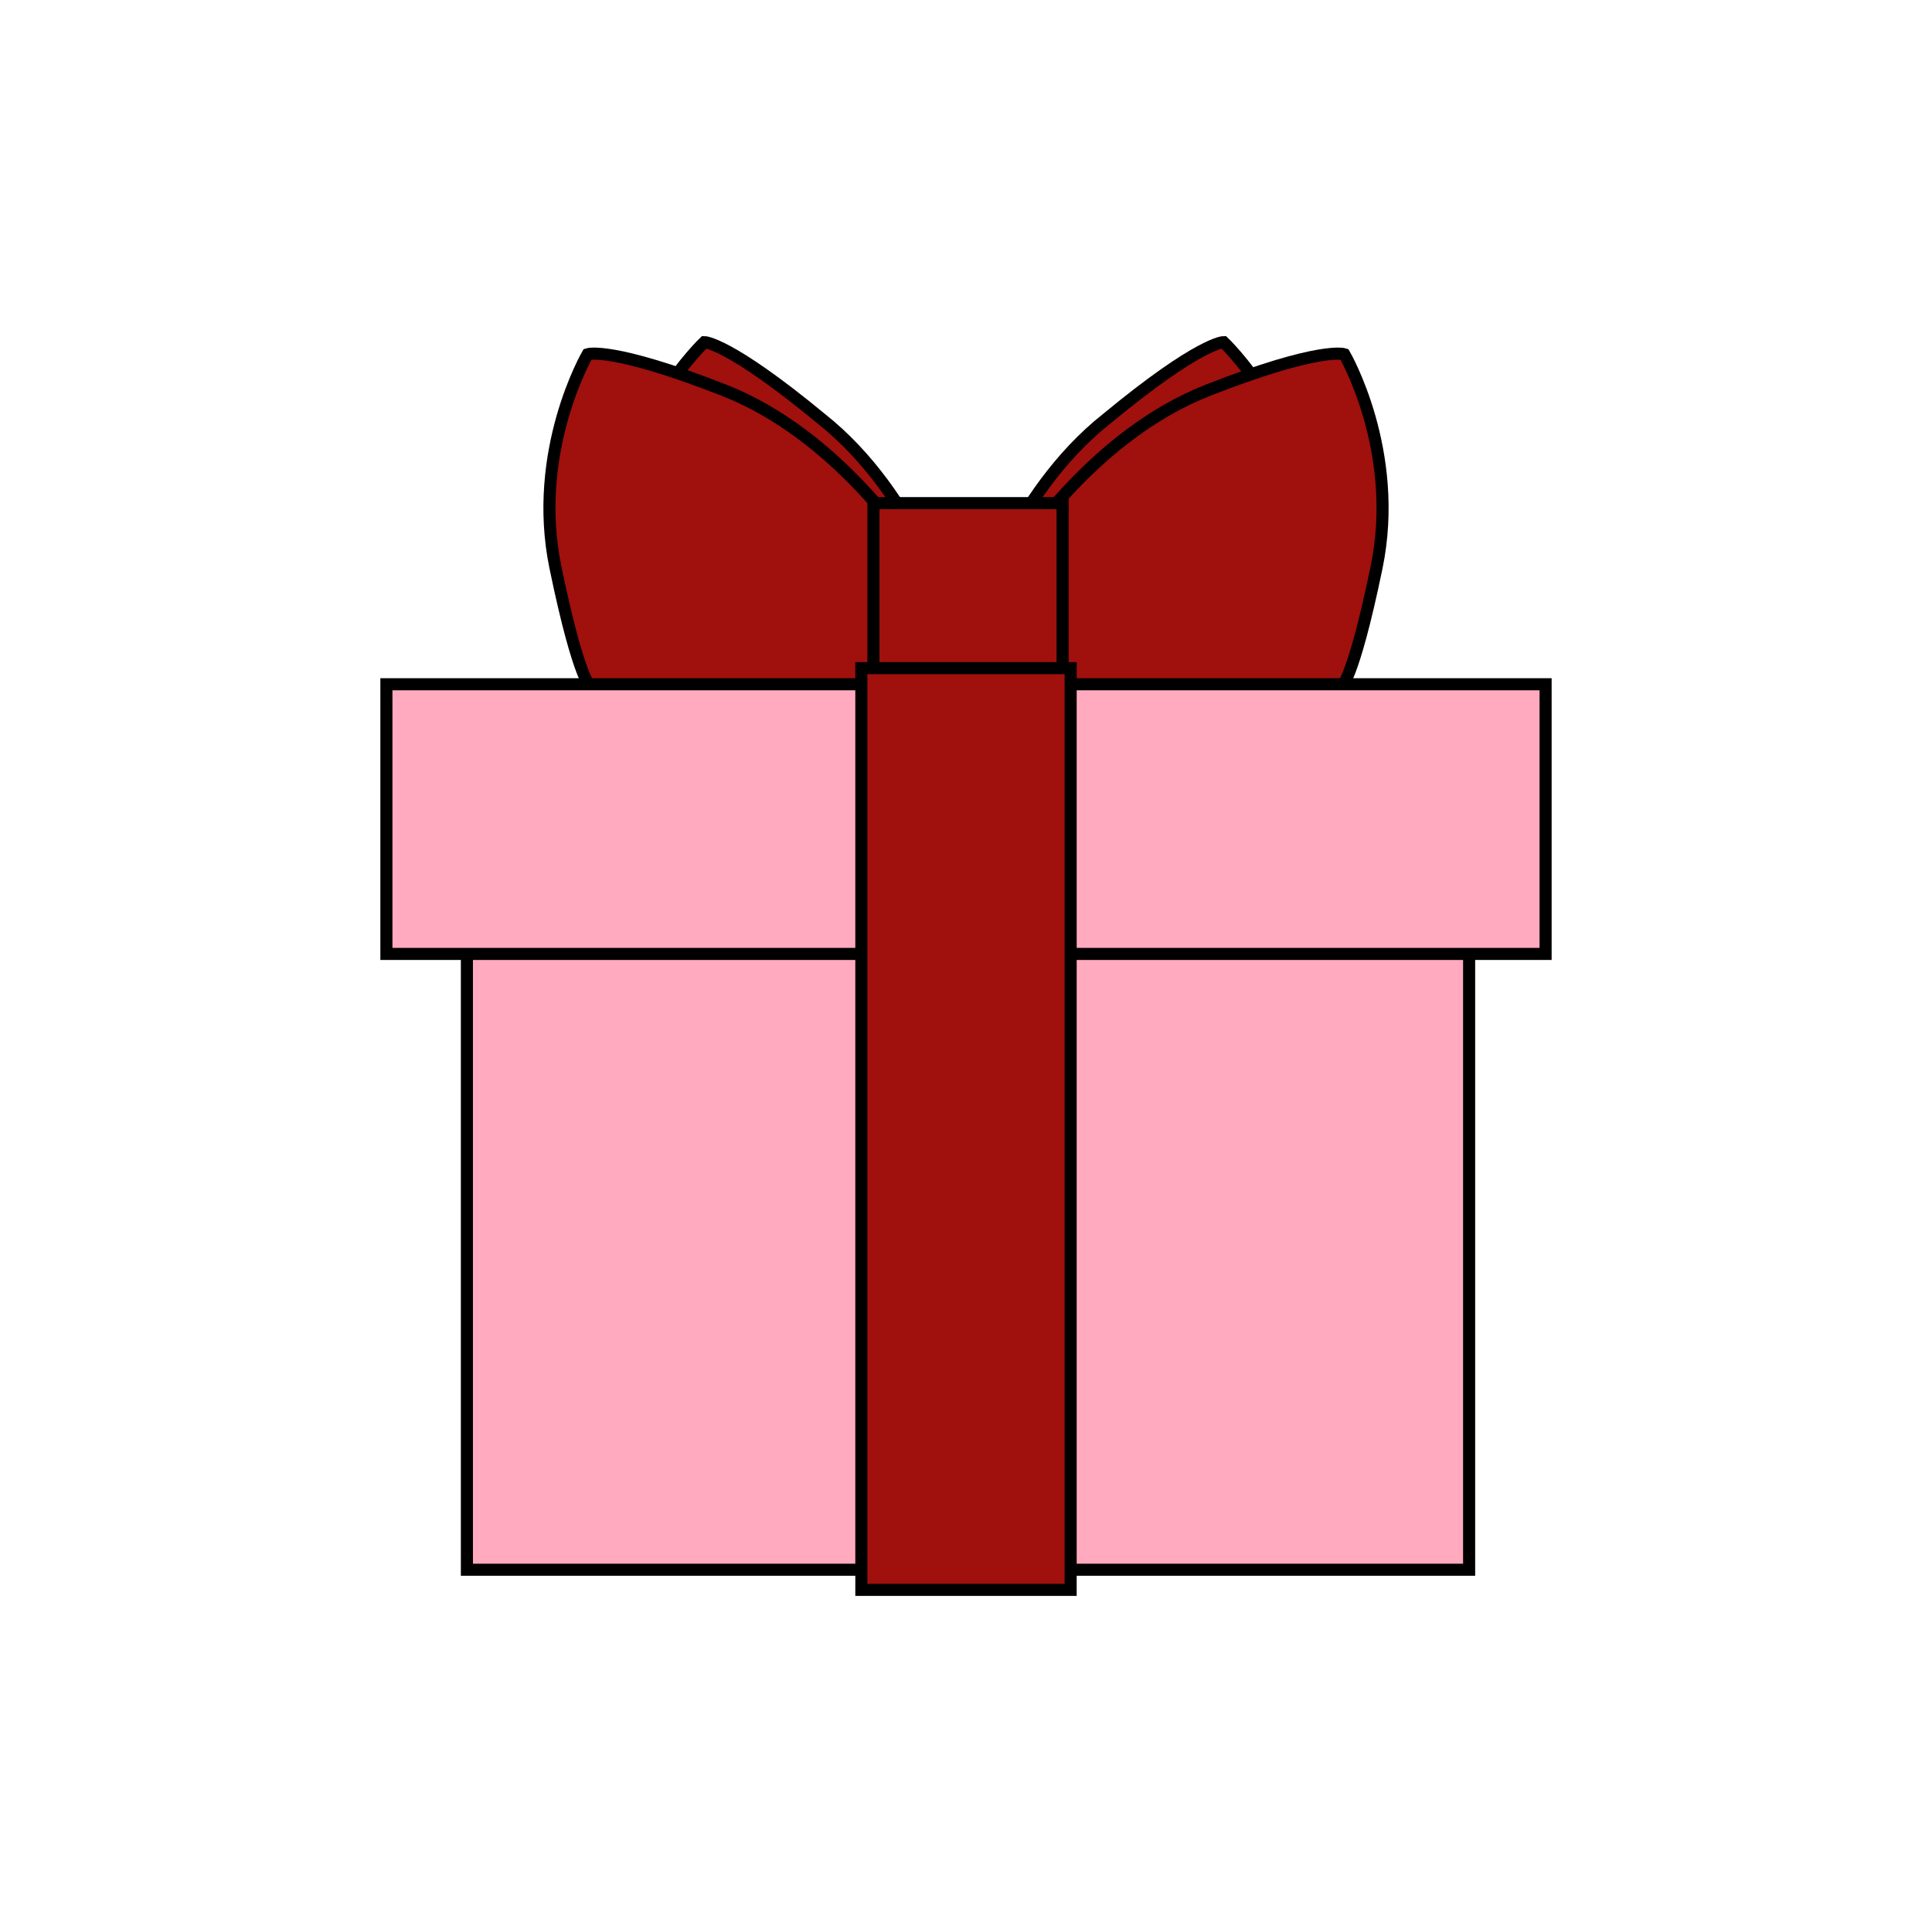
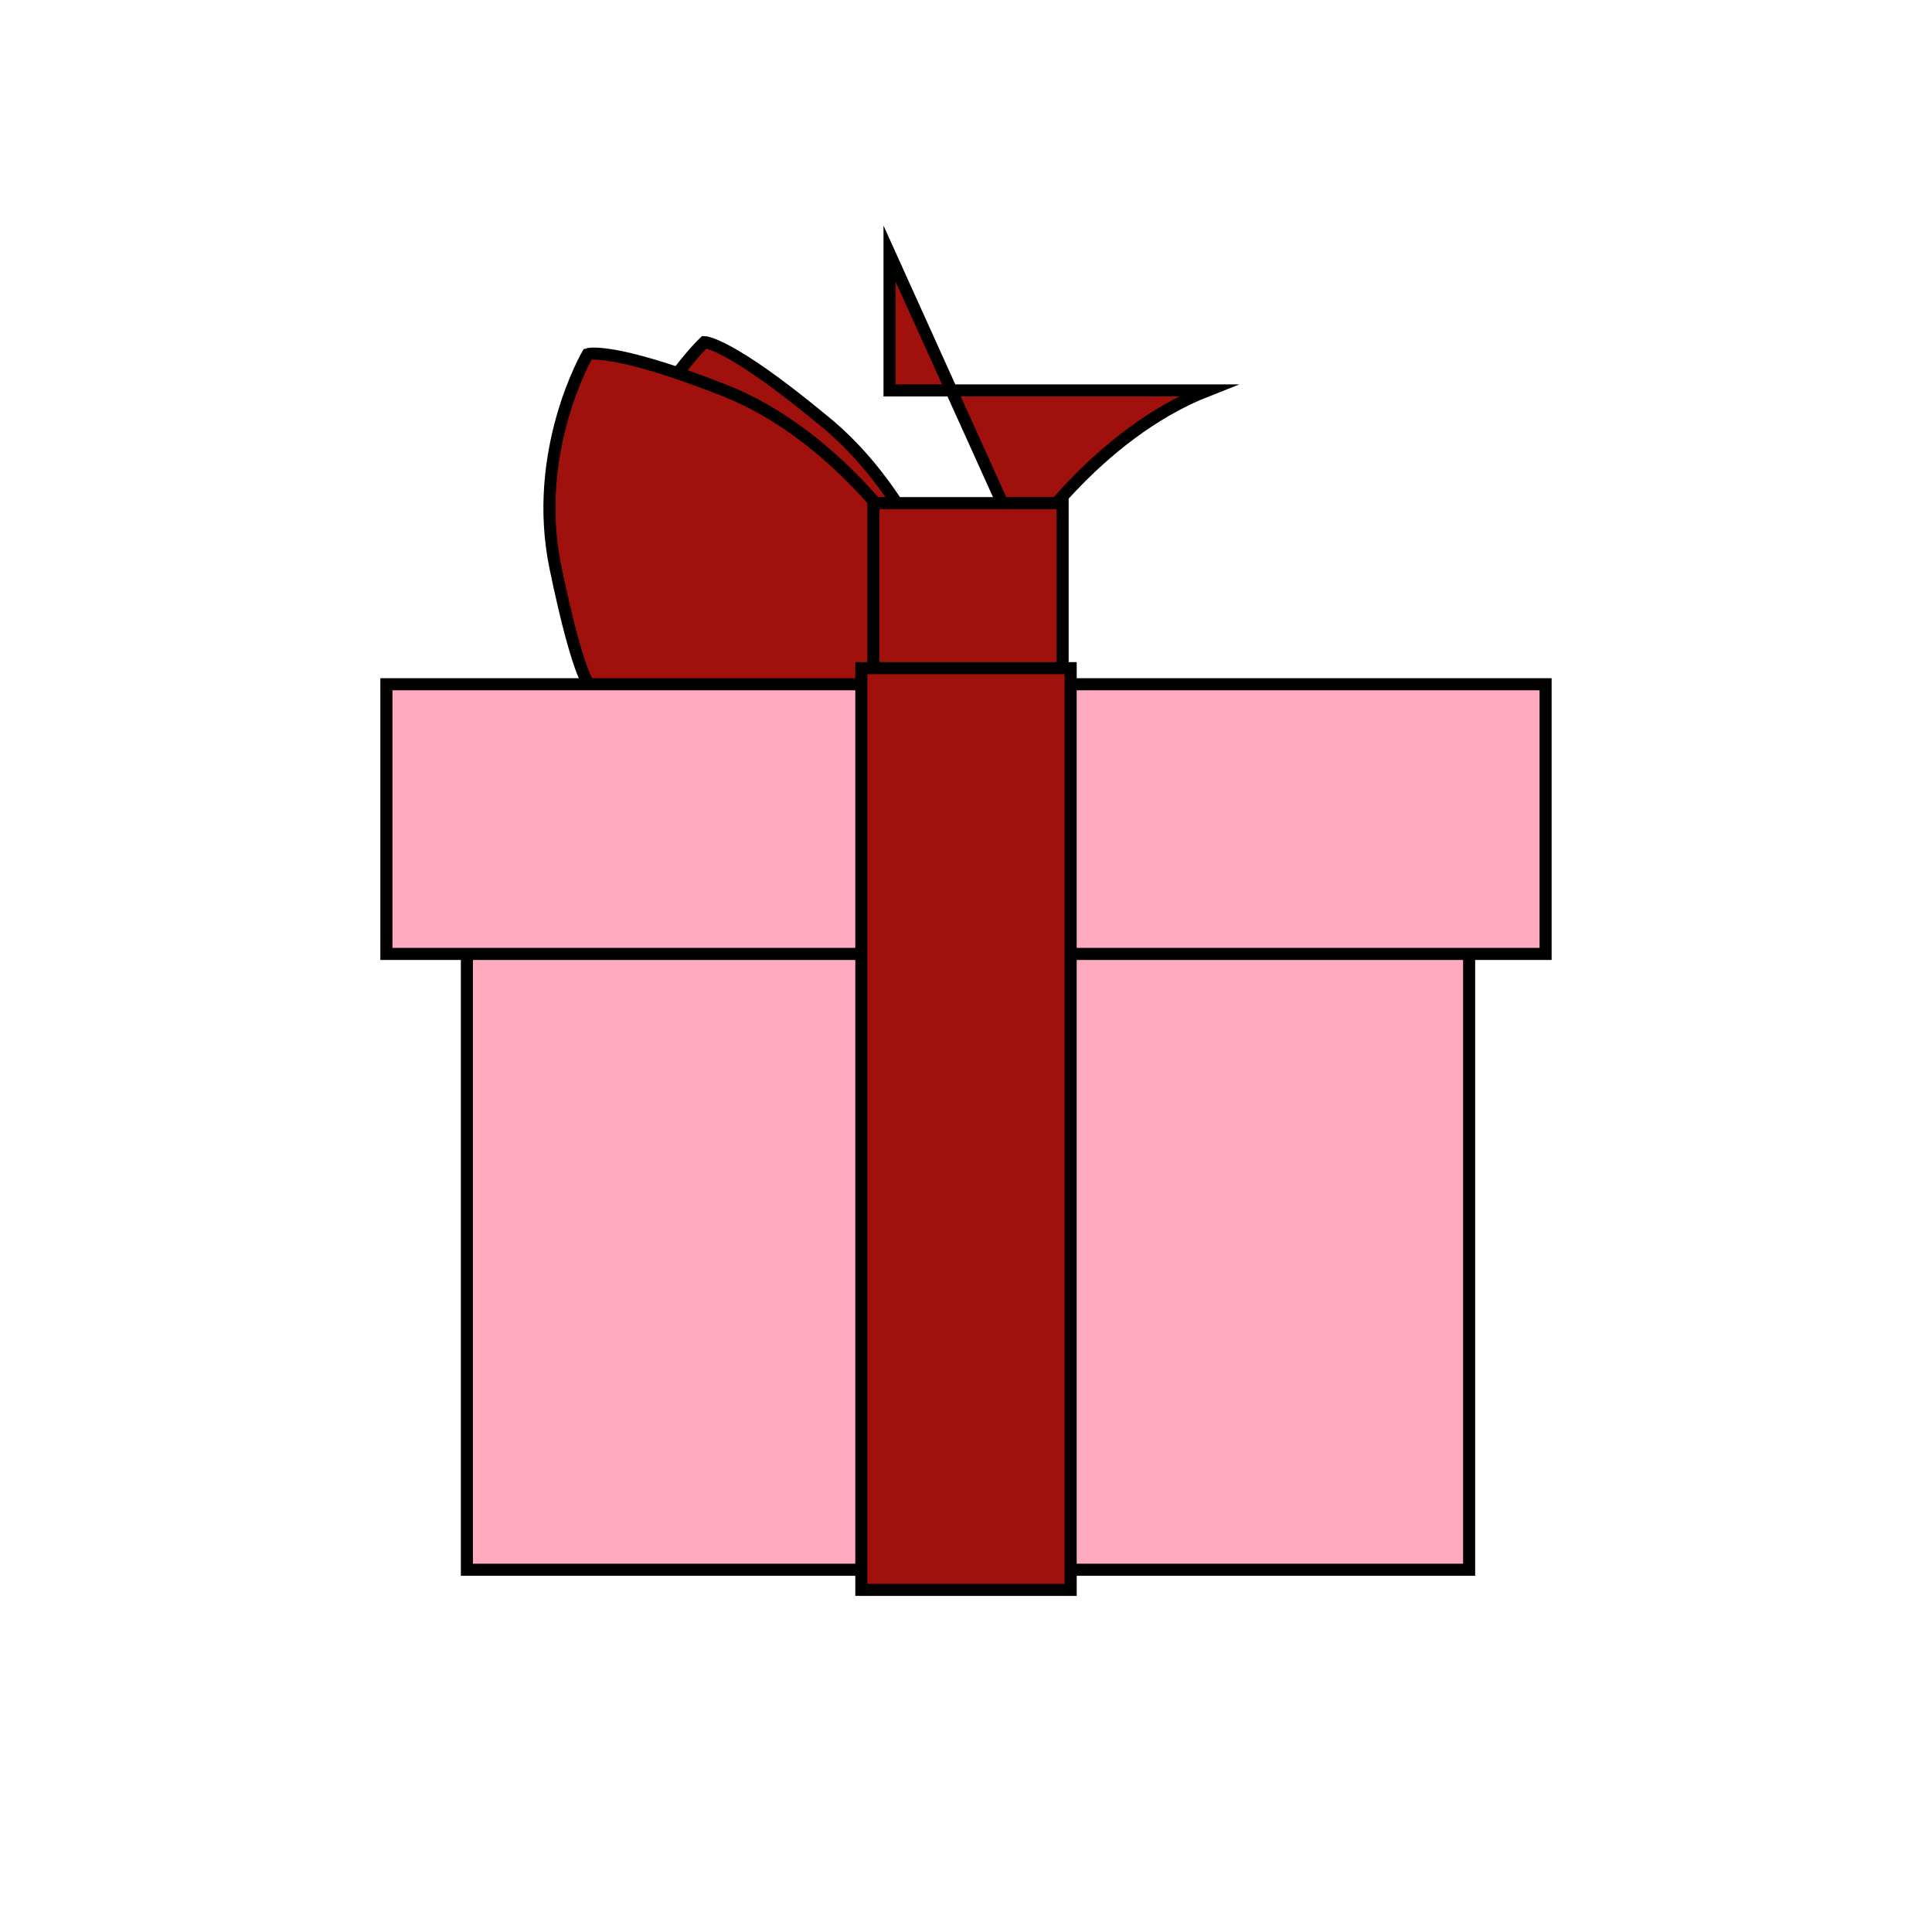
<svg xmlns="http://www.w3.org/2000/svg" id="Vrstva_1" version="1.1" viewBox="0 0 48 48">
  <defs>
    <style>
      .st0 {
        fill: #ffaabe;
      }

      .st0, .st1 {
        stroke: #000;
        stroke-miterlimit: 10;
        stroke-width: .3px;
      }

      .st1 {
        fill: #a0100d;
      }
    </style>
  </defs>
  <path class="st1" d="M23.7,15.5s-.9-3.2-3.3-5.1c-2.3-1.9-2.9-1.9-2.9-1.9,0,0-2,1.9-2.3,4.8-.2,2.9,0,3.1,0,3.1l7.5,2.3,1-3.2Z" />
-   <path class="st1" d="M24.2,15.5s.9-3.2,3.3-5.1c2.3-1.9,2.9-1.9,2.9-1.9,0,0,2,1.9,2.3,4.8.2,2.9,0,3.1,0,3.1l-7.5,2.3-1-3.2Z" />
  <rect class="st0" x="11.6" y="22.4" width="24.9" height="16.6" />
  <path class="st1" d="M22.6,13.6s-1.8-2.8-4.6-3.9c-2.8-1.1-3.4-.9-3.4-.9,0,0-1.4,2.4-.8,5.3.6,2.9.9,3,.9,3h7.9v-3.4Z" />
-   <path class="st1" d="M25.4,13.6s1.8-2.8,4.6-3.9c2.8-1.1,3.4-.9,3.4-.9,0,0,1.4,2.4.8,5.3-.6,2.9-.9,3-.9,3h-7.9v-3.4Z" />
+   <path class="st1" d="M25.4,13.6s1.8-2.8,4.6-3.9h-7.9v-3.4Z" />
  <rect class="st0" x="9.6" y="17" width="28.8" height="6.7" />
  <rect class="st1" x="21.7" y="12.5" width="4.7" height="5.2" />
  <rect class="st1" x="21.4" y="16.6" width="5.2" height="22.9" />
</svg>